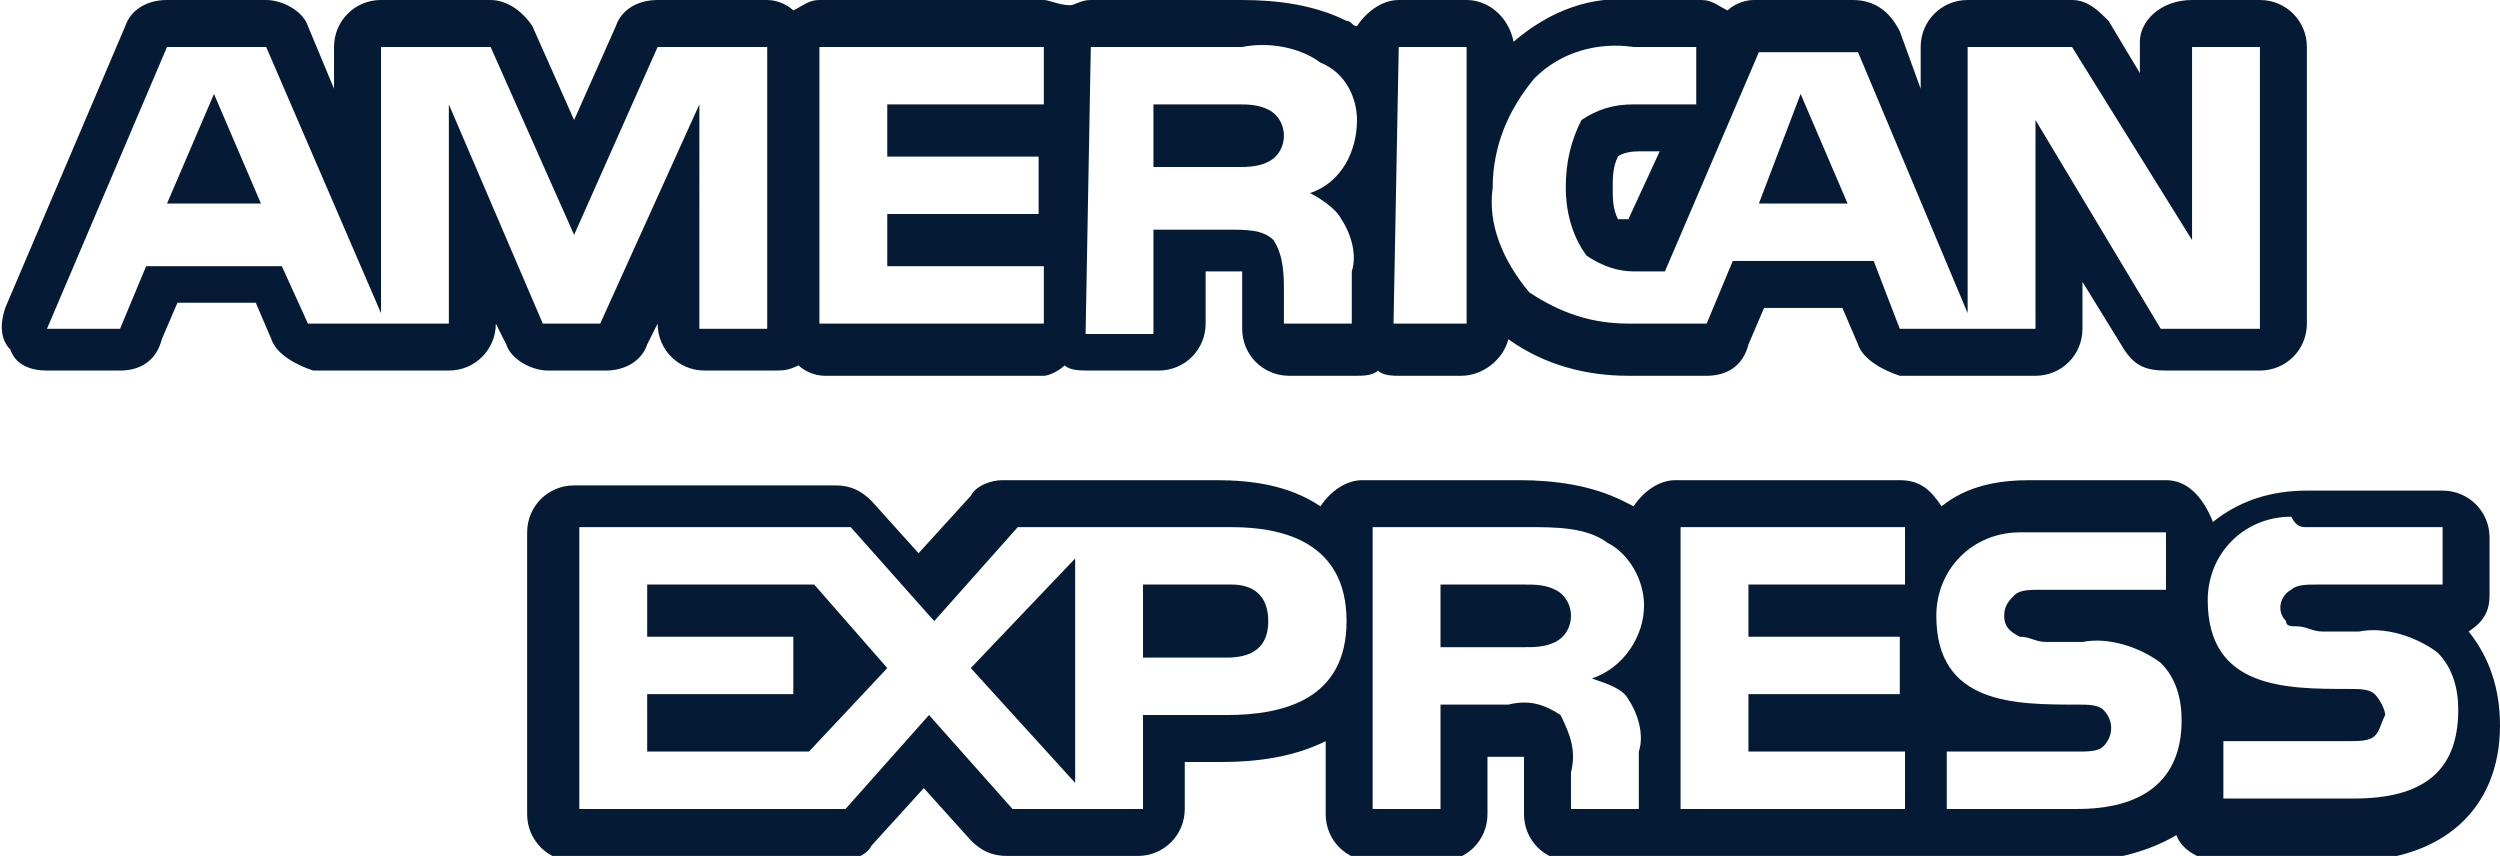
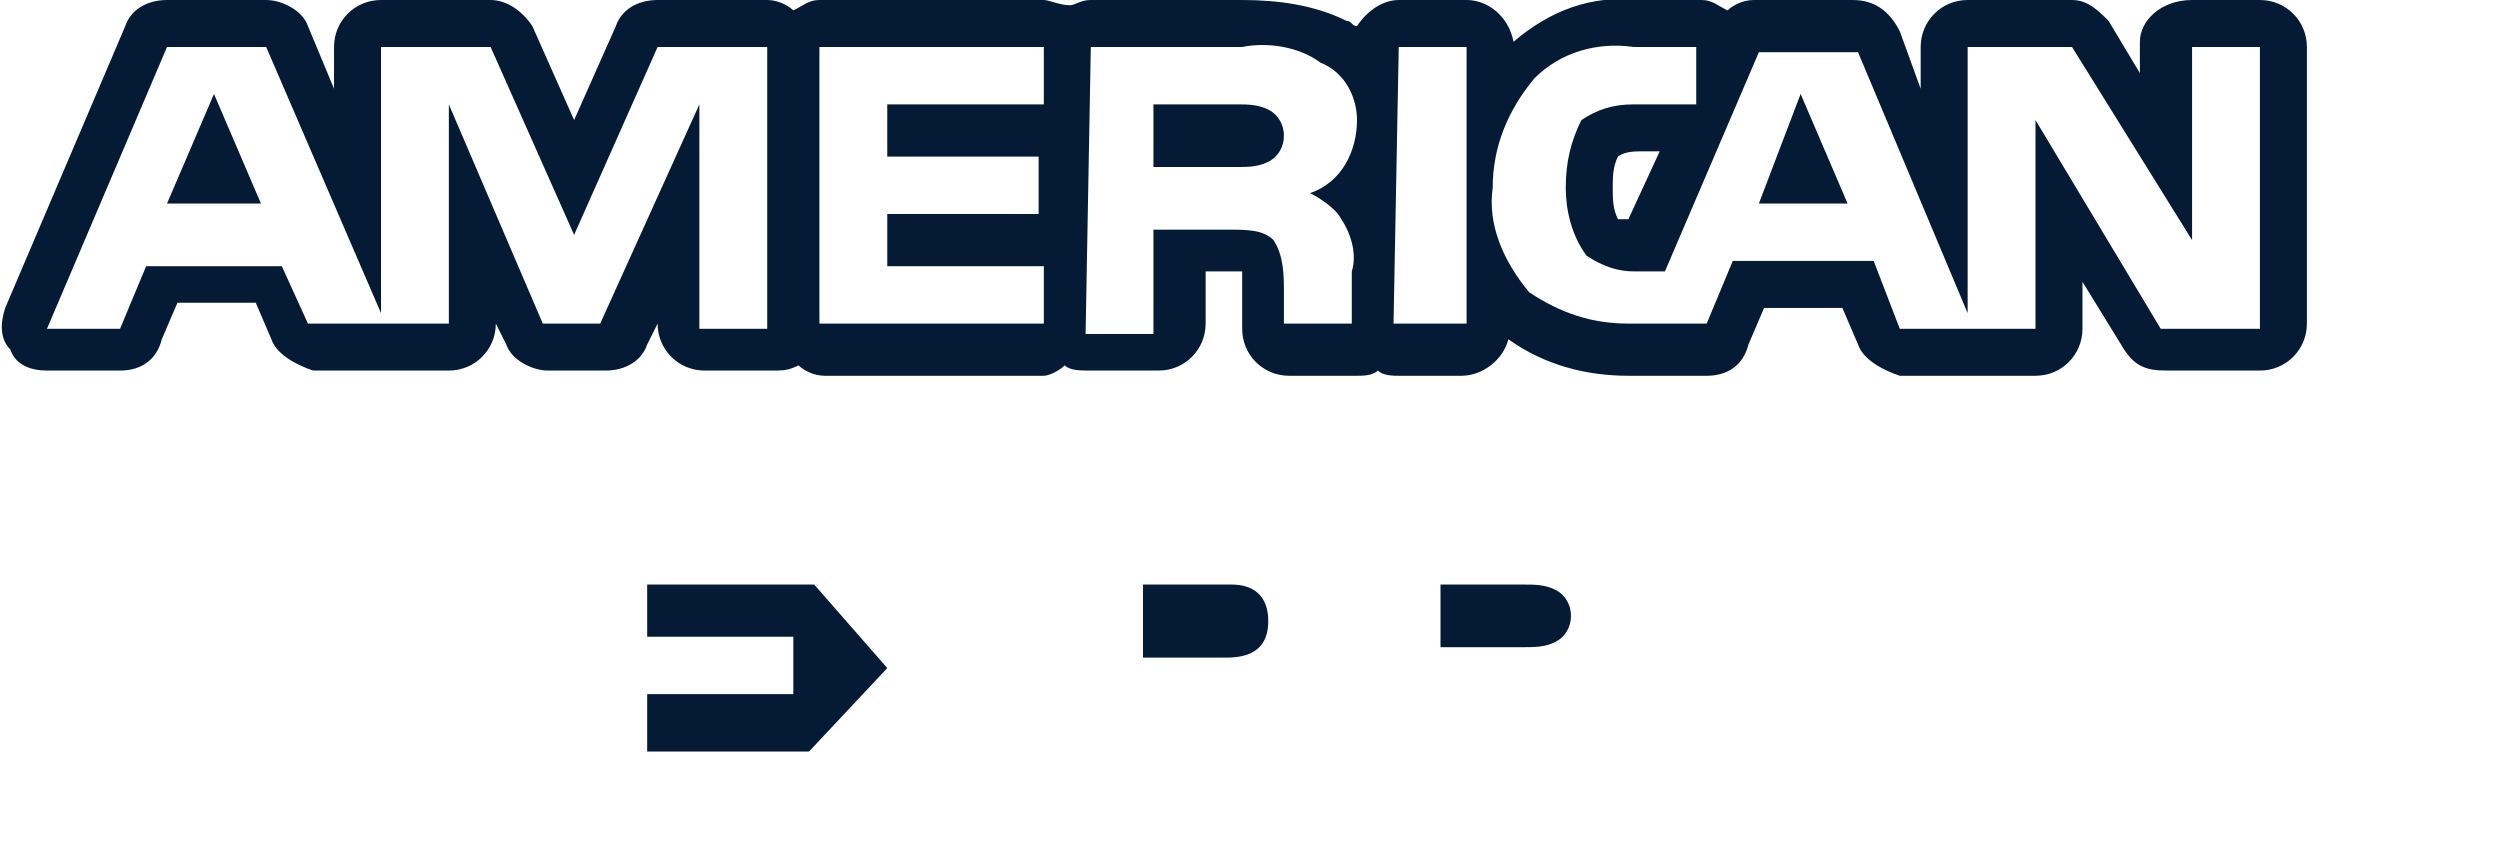
<svg xmlns="http://www.w3.org/2000/svg" version="1.1" id="Layer_1" x="0px" y="0px" viewBox="0 0 47.9 16.4" style="enable-background:new 0 0 47.9 16.4;" xml:space="preserve">
  <style type="text/css">
	.st0{fill:#051B35;}
</style>
  <g id="Layer_2_1_">
    <g id="Capa_1">
      <polygon class="st0" points="34.5,1.8 33.7,3.9 35.4,3.9   " />
-       <path class="st0" d="M41.5,9.2h-2.6c-0.6,0-1.2,0.1-1.7,0.5c-0.2-0.3-0.4-0.5-0.8-0.5h-4.3c-0.3,0-0.6,0.2-0.8,0.5l-0.2-0.1    c-0.6-0.3-1.3-0.4-2-0.4h-3c-0.3,0-0.6,0.2-0.8,0.5c-0.6-0.4-1.3-0.5-2-0.5h-4.1c-0.2,0-0.5,0.1-0.6,0.3l-1,1.1l-0.9-1    c-0.2-0.2-0.4-0.3-0.7-0.3h-5c-0.5,0-0.9,0.4-0.9,0.9c0,0,0,0,0,0v5.4c0,0.5,0.4,0.9,0.9,0.9c0,0,0,0,0,0h5.1    c0.2,0,0.5-0.1,0.6-0.3l1-1.1l0.9,1c0.2,0.2,0.4,0.3,0.7,0.3h2.5c0.5,0,0.9-0.4,0.9-0.9c0,0,0,0,0,0v-0.9h0.7c0.7,0,1.4-0.1,2-0.4    v1.4c0,0.5,0.4,0.9,0.9,0.9c0,0,0,0,0,0h1.3c0.5,0,0.9-0.4,0.9-0.9v-1.1h0.7c0,0.1,0,0.2,0,0.3v0.8c0,0.5,0.4,0.9,0.9,0.9    c0,0,0,0,0,0h1.3c0.1,0,0.3,0,0.4-0.1c0.1,0.1,0.3,0.1,0.4,0.1h4.3c0.1,0,0.3,0,0.4-0.1c0.1,0.1,0.2,0.1,0.4,0.1h2.5    c0.7,0,1.4-0.2,1.9-0.5c0.1,0.3,0.5,0.5,0.8,0.5H45c1.8,0,2.9-1,2.9-2.6c0-0.7-0.2-1.3-0.6-1.8l0,0c0.3-0.2,0.4-0.4,0.4-0.7v-1.1    c0-0.5-0.4-0.9-0.9-0.9c0,0,0,0,0,0h-2.6c-0.7,0-1.3,0.2-1.8,0.6C42.2,9.5,41.9,9.2,41.5,9.2z M23.5,13.7h-1.6v1.8h-2.5l-1.6-1.8    l-1.6,1.8h-5.1v-5.4h5.2l1.6,1.8l1.6-1.8h4.1c1,0,2.2,0.3,2.2,1.8S24.6,13.7,23.5,13.7L23.5,13.7z M31.2,13.4    c0.2,0.3,0.3,0.7,0.2,1v1.1h-1.3v-0.7c0.1-0.4,0-0.7-0.2-1.1c-0.3-0.2-0.6-0.3-1-0.2h-1.3v2h-1.3v-5.4h3c0.5,0,1.1,0,1.5,0.3    c0.4,0.2,0.7,0.7,0.7,1.2c0,0.6-0.4,1.2-1,1.4C30.8,13.1,31.1,13.2,31.2,13.4L31.2,13.4z M36.5,11.2h-3v1h2.9v1.1h-2.9v1.1h3v1.1    h-4.3v-5.4h4.3L36.5,11.2z M39.8,15.5h-2.5v-1.1h2.5c0.2,0,0.4,0,0.5-0.1c0.2-0.2,0.2-0.5,0-0.7c0,0,0,0,0,0    c-0.1-0.1-0.3-0.1-0.5-0.1c-1.2,0-2.7,0-2.7-1.7c0-0.9,0.7-1.6,1.6-1.6c0.1,0,0.2,0,0.2,0h2.6v1.1h-2.4c-0.2,0-0.4,0-0.5,0.1    c-0.1,0.1-0.2,0.2-0.2,0.4c0,0.2,0.1,0.3,0.3,0.4c0.2,0,0.3,0.1,0.5,0.1h0.7c0.5-0.1,1.1,0.1,1.5,0.4c0.3,0.3,0.4,0.7,0.4,1.1    C41.8,15,41,15.5,39.8,15.5L39.8,15.5z M44.2,10.1h2.6v1.1h-2.4c-0.2,0-0.4,0-0.5,0.1c-0.2,0.1-0.3,0.4-0.1,0.6    c0,0.1,0.1,0.1,0.2,0.1c0.2,0,0.3,0.1,0.5,0.1h0.7c0.5-0.1,1.1,0.1,1.5,0.4c0.3,0.3,0.4,0.7,0.4,1.1c0,1.2-0.7,1.7-2,1.7h-2.5    v-1.1H45c0.2,0,0.4,0,0.5-0.1c0.1-0.1,0.1-0.2,0.2-0.4c0-0.1-0.1-0.3-0.2-0.4c-0.1-0.1-0.3-0.1-0.5-0.1c-1.2,0-2.7,0-2.7-1.7    c0-0.9,0.7-1.6,1.6-1.6C44,10.1,44.1,10.1,44.2,10.1L44.2,10.1z" />
-       <polygon class="st0" points="20.6,15 20.6,10.7 18.6,12.8   " />
      <polygon class="st0" points="12.4,11.2 12.4,12.2 15.2,12.2 15.2,13.3 12.4,13.3 12.4,14.4 15.5,14.4 17,12.8 15.6,11.2   " />
      <path class="st0" d="M23.6,11.2h-1.7v1.4h1.6c0.5,0,0.8-0.2,0.8-0.7S24,11.2,23.6,11.2z" />
      <path class="st0" d="M24.3,3.1c0.2-0.1,0.3-0.3,0.3-0.5c0-0.2-0.1-0.4-0.3-0.5C24.1,2,23.9,2,23.7,2h-1.6v1.2h1.6    C23.9,3.2,24.1,3.2,24.3,3.1z" />
      <path class="st0" d="M29.8,11.3c-0.2-0.1-0.4-0.1-0.6-0.1h-1.6v1.2h1.6c0.2,0,0.4,0,0.6-0.1c0.2-0.1,0.3-0.3,0.3-0.5    C30.1,11.6,30,11.4,29.8,11.3z" />
      <polygon class="st0" points="4.1,1.8 3.2,3.9 5,3.9   " />
      <path class="st0" d="M0.9,7.1h1.4c0.4,0,0.7-0.2,0.8-0.6l0.3-0.7h1.5l0.3,0.7c0.1,0.3,0.5,0.5,0.8,0.6h2.6c0.5,0,0.9-0.4,0.9-0.9    c0,0,0,0,0,0l0,0l0.2,0.4c0.1,0.3,0.5,0.5,0.8,0.5h1.1c0.4,0,0.7-0.2,0.8-0.5l0.2-0.4l0,0c0,0.5,0.4,0.9,0.9,0.9l0,0h1.3    c0.2,0,0.3,0,0.5-0.1c0.1,0.1,0.3,0.2,0.5,0.2H20c0.1,0,0.3-0.1,0.4-0.2c0.1,0.1,0.3,0.1,0.5,0.1h1.3c0.5,0,0.9-0.4,0.9-0.9V5.2    h0.7v1.1c0,0.5,0.4,0.9,0.9,0.9h1.3c0.1,0,0.3,0,0.4-0.1c0.1,0.1,0.3,0.1,0.4,0.1H28c0.4,0,0.8-0.3,0.9-0.7    c0.7,0.5,1.5,0.7,2.3,0.7h1.5c0.4,0,0.7-0.2,0.8-0.6l0.3-0.7h1.5l0.3,0.7c0.1,0.3,0.5,0.5,0.8,0.6H39c0.5,0,0.9-0.4,0.9-0.9    c0,0,0,0,0,0V5.4l0.8,1.3c0.2,0.3,0.4,0.4,0.8,0.4h1.8c0.5,0,0.9-0.4,0.9-0.9c0,0,0,0,0,0V0.9c0-0.5-0.4-0.9-0.9-0.9c0,0,0,0,0,0    h-1.3C41.4,0,41,0.4,41,0.8c0,0,0,0,0,0v0.6l-0.6-1C40.2,0.2,40,0,39.7,0h-2c-0.5,0-0.9,0.4-0.9,0.9v0.8l-0.4-1.1    C36.2,0.2,35.9,0,35.5,0h-1.9c-0.2,0-0.4,0.1-0.5,0.2C32.9,0.1,32.8,0,32.6,0h-1.2c-0.9-0.1-1.7,0.2-2.4,0.8    C28.9,0.3,28.5,0,28.1,0h-1.3c-0.3,0-0.6,0.2-0.8,0.5c-0.1,0-0.1-0.1-0.2-0.1c-0.6-0.3-1.3-0.4-2-0.4h-2.9c-0.2,0-0.3,0.1-0.4,0.1    C20.3,0.1,20.1,0,20,0h-4.3c-0.2,0-0.3,0.1-0.5,0.2C15.1,0.1,14.9,0,14.7,0h-2.1c-0.4,0-0.7,0.2-0.8,0.5L11,2.3l-0.8-1.8    C10,0.2,9.7,0,9.4,0H7.3C6.8,0,6.4,0.4,6.4,0.9v0.8L5.9,0.5C5.8,0.2,5.4,0,5.1,0H3.2C2.8,0,2.5,0.2,2.4,0.5L0.1,5.9    C0,6.2,0,6.5,0.2,6.7C0.3,7,0.6,7.1,0.9,7.1z M29.4,1.5c0.5-0.5,1.2-0.7,1.9-0.6h1.2V2h-1.2c-0.4,0-0.7,0.1-1,0.3    C30.1,2.7,30,3.1,30,3.6c0,0.4,0.1,0.9,0.4,1.3c0.3,0.2,0.6,0.3,0.9,0.3h0.6l1.8-4.2h1.9L37.7,6V0.9h2L42,4.6V0.9h1.3v5.4h-1.9    l-2.4-4v4h-2.6L35.9,5h-2.7l-0.5,1.2h-1.5c-0.7,0-1.3-0.2-1.9-0.6c-0.5-0.6-0.8-1.3-0.7-2C28.6,2.8,28.9,2.1,29.4,1.5z M31.8,2.9    l-0.6,1.3l-0.2,0c-0.1-0.2-0.1-0.4-0.1-0.6c0-0.2,0-0.4,0.1-0.6c0,0,0.1-0.1,0.4-0.1L31.8,2.9z M26.8,0.9h1.3v5.3h-1.4L26.8,0.9z     M20.9,0.9h2.9c0.5-0.1,1.1,0,1.5,0.3C25.8,1.4,26,1.9,26,2.3c0,0.6-0.3,1.2-0.9,1.4c0.2,0.1,0.5,0.3,0.6,0.5    c0.2,0.3,0.3,0.7,0.2,1v1h-1.3V5.6c0-0.3,0-0.7-0.2-1c-0.2-0.2-0.5-0.2-0.9-0.2h-1.4v2h-1.3L20.9,0.9z M15.7,0.9H20V2h-3v1h2.9    v1.1H17v1h3v1.1h-4.3L15.7,0.9z M3.2,0.9h1.9L7.3,6V0.9h2.1L11,4.5l1.6-3.6h2.1v5.4h-1.3V2l-1.9,4.2h-1.1L8.6,2v4.2H5.9L5.4,5.1    H2.8L2.3,6.3H0.9L3.2,0.9z" />
    </g>
  </g>
</svg>